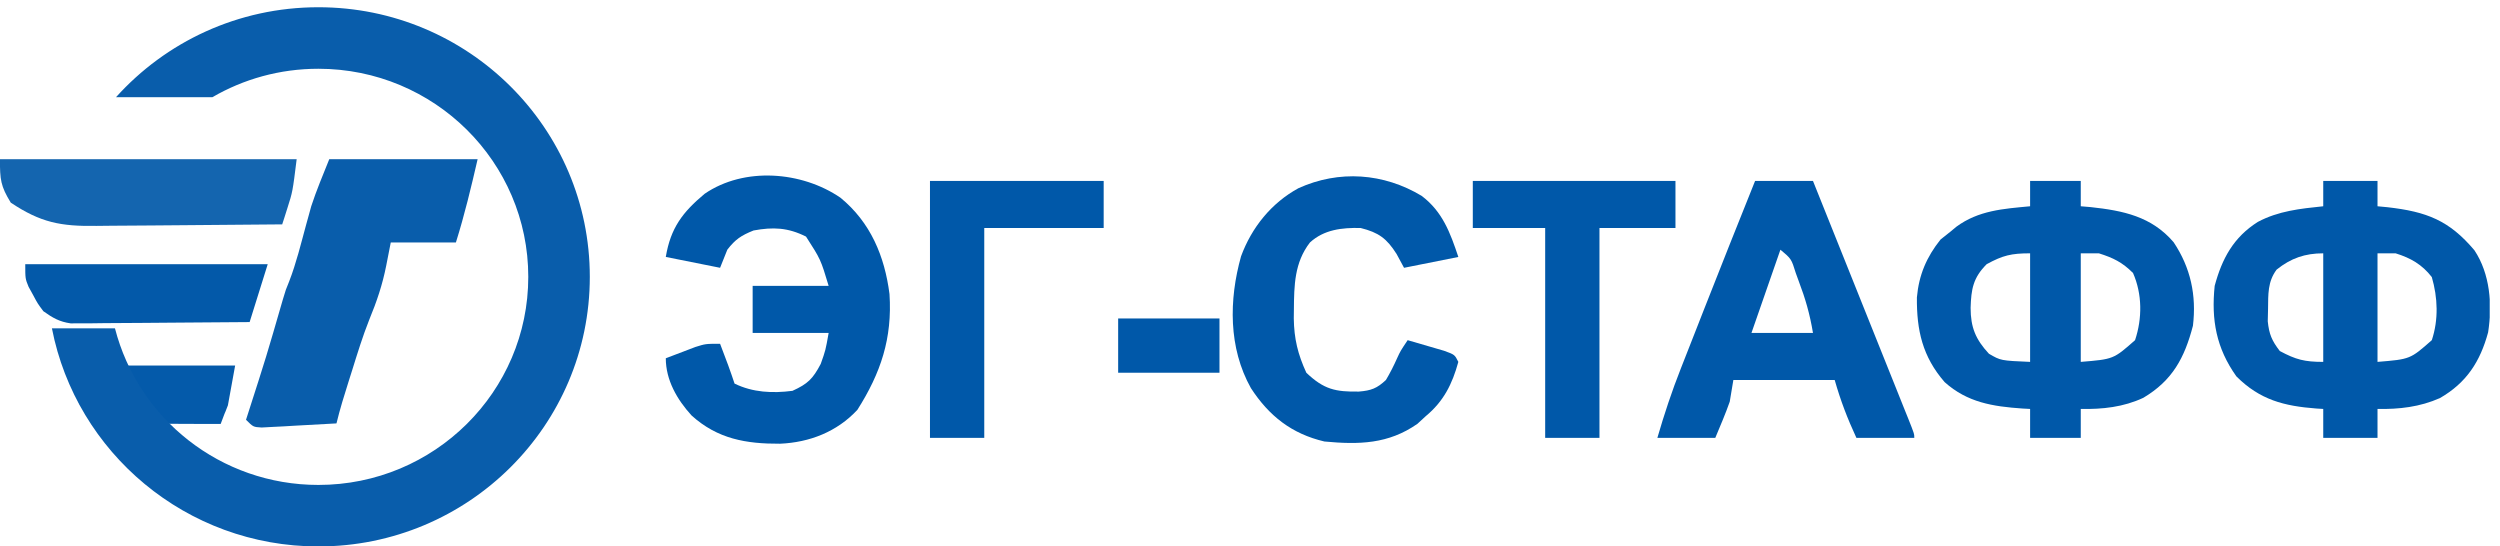
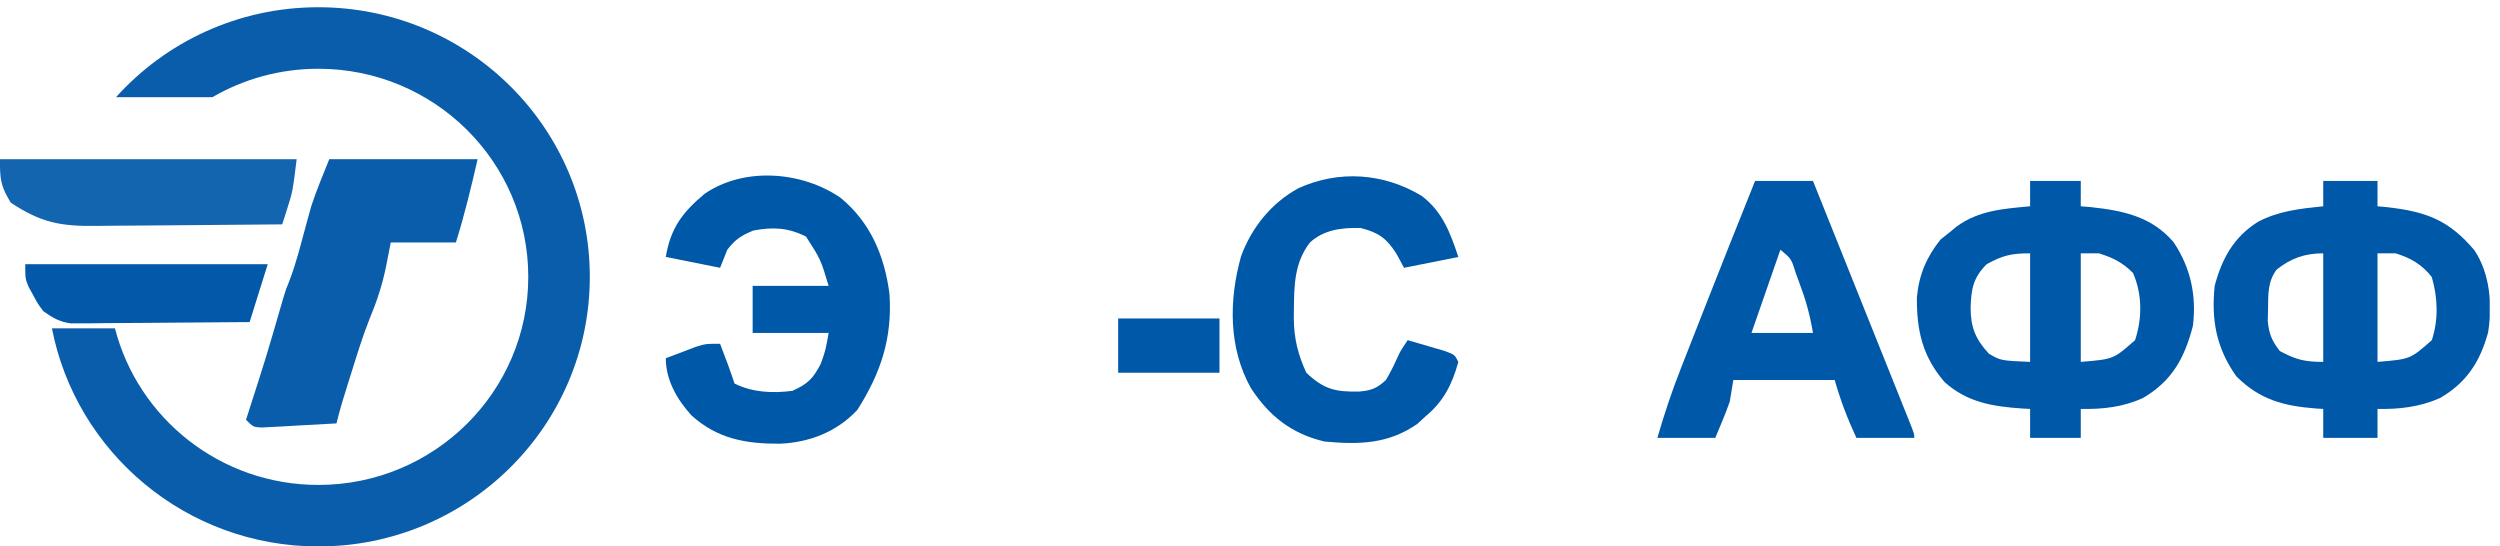
<svg xmlns="http://www.w3.org/2000/svg" width="183" height="40" viewBox="0 0 183 40" fill="none">
  <g clip-path="url(#clip0_1147_742)">
    <path d="M170.061 13.245C171.372 13.245 172.683 13.245 174.034 13.245C174.034 13.857 174.034 14.469 174.034 15.099C174.399 15.134 174.399 15.134 174.771 15.169C177.629 15.496 179.273 16.124 181.127 18.32C182.28 20.054 182.442 22.304 182.131 24.324C181.55 26.47 180.547 28.02 178.604 29.139C177.142 29.789 175.62 29.965 174.034 29.934C174.034 30.633 174.034 31.332 174.034 32.053C172.723 32.053 171.412 32.053 170.061 32.053C170.061 31.354 170.061 30.654 170.061 29.934C169.894 29.924 169.728 29.914 169.556 29.904C167.19 29.722 165.426 29.273 163.703 27.55C162.232 25.484 161.857 23.416 162.114 20.927C162.652 18.923 163.497 17.365 165.276 16.242C166.783 15.44 168.383 15.273 170.061 15.099C170.061 14.487 170.061 13.876 170.061 13.245ZM166.65 19.735C165.986 20.621 166.036 21.552 166.021 22.616C166.014 22.913 166.007 23.21 166 23.516C166.097 24.466 166.302 24.943 166.882 25.695C168.063 26.329 168.7 26.49 170.061 26.49C170.061 23.867 170.061 21.245 170.061 18.543C168.731 18.543 167.699 18.896 166.65 19.735ZM174.034 18.543C174.034 21.166 174.034 23.788 174.034 26.49C176.428 26.294 176.428 26.294 178.008 24.901C178.508 23.401 178.447 21.79 178.008 20.281C177.289 19.36 176.471 18.889 175.359 18.543C174.922 18.543 174.485 18.543 174.034 18.543Z" fill="#0058A9" />
    <path d="M148.604 13.245C149.828 13.245 151.051 13.245 152.312 13.245C152.312 13.857 152.312 14.469 152.312 15.099C152.549 15.119 152.786 15.139 153.03 15.159C155.416 15.419 157.485 15.837 159.108 17.729C160.357 19.594 160.788 21.622 160.524 23.841C159.909 26.204 159.017 27.857 156.891 29.12C155.439 29.8 153.9 29.965 152.312 29.934C152.312 30.633 152.312 31.332 152.312 32.053C151.088 32.053 149.865 32.053 148.604 32.053C148.604 31.354 148.604 30.654 148.604 29.934C148.325 29.919 148.325 29.919 148.041 29.904C145.884 29.754 144.01 29.465 142.348 27.971C140.725 26.105 140.294 24.176 140.317 21.768C140.462 20.13 141.024 18.812 142.047 17.533C142.288 17.342 142.528 17.151 142.776 16.954C142.916 16.837 143.057 16.72 143.201 16.6C144.826 15.401 146.639 15.284 148.604 15.099C148.604 14.487 148.604 13.876 148.604 13.245ZM145.425 19.338C144.428 20.335 144.29 21.171 144.249 22.533C144.251 23.966 144.615 24.844 145.59 25.894C146.456 26.398 146.456 26.398 148.604 26.49C148.604 23.867 148.604 21.245 148.604 18.543C147.233 18.543 146.611 18.691 145.425 19.338ZM152.312 18.543C152.312 21.166 152.312 23.788 152.312 26.49C154.706 26.294 154.706 26.294 156.286 24.901C156.82 23.299 156.814 21.527 156.137 19.983C155.352 19.199 154.693 18.876 153.637 18.543C153.2 18.543 152.763 18.543 152.312 18.543Z" fill="#0058A9" />
    <path d="M61.518 14.47C63.722 16.274 64.757 18.754 65.111 21.523C65.324 24.769 64.474 27.299 62.76 30C61.267 31.608 59.26 32.384 57.105 32.48C54.615 32.493 52.527 32.133 50.624 30.414C49.563 29.253 48.736 27.821 48.736 26.225C49.199 26.046 49.663 25.87 50.127 25.695C50.385 25.597 50.643 25.498 50.909 25.397C51.65 25.165 51.65 25.165 52.71 25.165C52.837 25.502 52.964 25.839 53.091 26.175C53.161 26.363 53.232 26.55 53.305 26.744C53.468 27.186 53.62 27.632 53.769 28.079C55.111 28.733 56.546 28.797 58.008 28.609C59.132 28.098 59.501 27.732 60.077 26.639C60.431 25.644 60.431 25.644 60.657 24.371C58.821 24.371 56.985 24.371 55.094 24.371C55.094 23.234 55.094 22.098 55.094 20.927C56.93 20.927 58.766 20.927 60.657 20.927C60.074 18.988 60.074 18.988 59.001 17.318C57.67 16.652 56.588 16.609 55.16 16.871C54.258 17.235 53.829 17.514 53.24 18.278C52.977 18.934 52.977 18.934 52.71 19.602C51.399 19.34 50.087 19.078 48.736 18.808C49.09 16.684 49.962 15.537 51.581 14.184C54.482 12.2 58.686 12.536 61.518 14.47Z" fill="#0058A9" />
    <path d="M128.472 13.245C129.87 13.245 131.269 13.245 132.71 13.245C133.678 15.658 134.645 18.071 135.611 20.484C136.06 21.605 136.509 22.725 136.958 23.846C137.392 24.926 137.824 26.006 138.257 27.087C138.422 27.5 138.588 27.913 138.754 28.326C138.985 28.902 139.216 29.479 139.446 30.056C139.516 30.228 139.585 30.401 139.657 30.578C140.127 31.758 140.127 31.758 140.127 32.053C138.729 32.053 137.33 32.053 135.889 32.053C135.225 30.615 134.74 29.357 134.299 27.815C131.852 27.815 129.404 27.815 126.882 27.815C126.795 28.339 126.707 28.864 126.617 29.404C126.301 30.305 125.927 31.171 125.558 32.053C124.159 32.053 122.76 32.053 121.319 32.053C121.822 30.318 122.38 28.635 123.044 26.956C123.132 26.731 123.22 26.506 123.311 26.275C123.59 25.562 123.87 24.851 124.15 24.139C124.333 23.673 124.516 23.206 124.698 22.74C125.941 19.569 127.203 16.406 128.472 13.245ZM130.326 18.278C129.277 21.294 129.277 21.294 128.207 24.371C129.693 24.371 131.179 24.371 132.71 24.371C132.479 22.985 132.158 21.873 131.667 20.579C131.597 20.387 131.527 20.194 131.454 19.995C131.127 18.946 131.127 18.946 130.326 18.278Z" fill="#0058A9" />
    <path d="M24.101 11.655C27.685 11.655 31.269 11.655 34.962 11.655C34.481 13.738 34.007 15.722 33.372 17.748C31.799 17.748 30.225 17.748 28.604 17.748C28.44 18.584 28.44 18.584 28.273 19.437C27.997 20.842 27.578 22.076 27.031 23.398C26.547 24.617 26.163 25.868 25.773 27.119C25.691 27.376 25.61 27.633 25.526 27.898C25.202 28.925 24.882 29.946 24.63 30.993C23.626 31.053 22.622 31.107 21.617 31.159C21.331 31.176 21.045 31.193 20.75 31.211C20.477 31.224 20.204 31.238 19.922 31.252C19.67 31.266 19.417 31.28 19.157 31.294C18.538 31.258 18.538 31.258 18.008 30.728C18.058 30.571 18.109 30.414 18.161 30.252C19.494 26.109 19.494 26.109 20.703 21.928C20.922 21.192 20.922 21.192 21.167 20.6C21.69 19.253 22.029 17.843 22.409 16.45C22.475 16.214 22.541 15.977 22.608 15.733C22.695 15.417 22.695 15.417 22.783 15.095C23.164 13.928 23.645 12.795 24.101 11.655Z" fill="#095DAB" />
    <path d="M104.069 14.34C105.594 15.496 106.158 17.033 106.75 18.808C104.783 19.201 104.783 19.201 102.776 19.603C102.596 19.269 102.415 18.936 102.23 18.593C101.515 17.464 100.925 17.02 99.597 16.689C98.233 16.658 96.921 16.804 95.889 17.748C94.751 19.216 94.728 20.884 94.713 22.666C94.71 22.878 94.708 23.091 94.705 23.31C94.727 24.798 95.002 25.929 95.624 27.285C96.903 28.501 97.755 28.693 99.472 28.663C100.364 28.59 100.795 28.432 101.451 27.814C101.762 27.291 102.027 26.765 102.274 26.209C102.511 25.695 102.511 25.695 103.041 24.901C103.61 25.064 104.178 25.23 104.746 25.397C105.221 25.536 105.221 25.536 105.705 25.677C106.485 25.96 106.485 25.96 106.75 26.49C106.307 28.112 105.673 29.38 104.365 30.463C104.062 30.742 104.062 30.742 103.753 31.026C101.629 32.508 99.478 32.556 96.948 32.318C94.551 31.755 92.895 30.451 91.567 28.41C89.918 25.464 89.951 21.957 90.845 18.761C91.622 16.65 93.061 14.861 95.047 13.776C98.018 12.429 101.285 12.664 104.069 14.34Z" fill="#0058A9" />
-     <path d="M107.809 13.245C112.704 13.245 117.6 13.245 122.644 13.245C122.644 14.381 122.644 15.518 122.644 16.689C120.808 16.689 118.972 16.689 117.081 16.689C117.081 21.759 117.081 26.829 117.081 32.053C115.769 32.053 114.458 32.053 113.107 32.053C113.107 26.983 113.107 21.913 113.107 16.689C111.359 16.689 109.61 16.689 107.809 16.689C107.809 15.552 107.809 14.416 107.809 13.245Z" fill="#0058A9" />
-     <path d="M68.074 13.245C72.27 13.245 76.466 13.245 80.789 13.245C80.789 14.381 80.789 15.518 80.789 16.689C77.905 16.689 75.02 16.689 72.048 16.689C72.048 21.759 72.048 26.829 72.048 32.053C70.737 32.053 69.425 32.053 68.074 32.053C68.074 25.846 68.074 19.64 68.074 13.245Z" fill="#0058A9" />
    <path d="M-0.005 11.655C7.163 11.655 14.331 11.655 21.716 11.655C21.419 14.04 21.419 14.04 21.038 15.232C20.966 15.458 20.895 15.685 20.821 15.919C20.767 16.085 20.713 16.252 20.657 16.424C18.483 16.448 16.309 16.467 14.135 16.479C13.126 16.484 12.116 16.492 11.107 16.504C10.131 16.515 9.155 16.521 8.18 16.524C7.809 16.526 7.438 16.53 7.067 16.536C4.437 16.575 2.976 16.292 0.789 14.834C0.046 13.623 -0.005 13.153 -0.005 11.655Z" fill="#1465AF" />
    <path d="M1.849 19.338C7.706 19.338 13.563 19.338 19.598 19.338C19.16 20.736 18.723 22.135 18.273 23.576C16.335 23.596 14.398 23.61 12.46 23.62C11.801 23.624 11.142 23.629 10.483 23.636C9.536 23.646 8.588 23.65 7.641 23.654C7.199 23.66 7.199 23.66 6.748 23.666C6.473 23.666 6.197 23.666 5.913 23.666C5.55 23.669 5.55 23.669 5.18 23.672C4.349 23.555 3.854 23.265 3.174 22.781C2.755 22.219 2.755 22.219 2.429 21.606C2.318 21.404 2.207 21.202 2.092 20.994C1.849 20.397 1.849 20.397 1.849 19.338Z" fill="#0359A9" />
-     <path d="M5.292 26.755C9.226 26.755 13.16 26.755 17.213 26.755C17.038 27.716 16.863 28.678 16.683 29.669C16.153 31.033 16.683 29.669 16.418 30.331C16.153 31.033 16.418 30.331 16.153 31.033C15.003 31.046 13.588 31.016 12.438 31.022C12.047 31.025 11.656 31.029 11.265 31.033C10.702 31.04 10.139 31.043 9.576 31.045C9.238 31.048 8.899 31.051 8.551 31.053C7.386 30.973 6.875 30.707 6.038 29.917C5.557 29.139 5.557 29.139 5.292 26.755Z" fill="#045AAA" />
    <path d="M81.849 23.311C84.297 23.311 86.745 23.311 89.266 23.311C89.266 24.622 89.266 25.934 89.266 27.285C86.819 27.285 84.371 27.285 81.849 27.285C81.849 25.973 81.849 24.662 81.849 23.311Z" fill="#0058A9" />
    <path fill-rule="evenodd" clip-rule="evenodd" d="M43.174 20.265C43.174 31.164 34.279 40 23.306 40C13.632 40 5.572 33.131 3.801 24.036H8.416C10.109 30.624 16.134 35.497 23.306 35.497C31.791 35.497 38.67 28.677 38.67 20.265C38.67 11.852 31.791 5.033 23.306 5.033C20.476 5.033 17.825 5.791 15.548 7.114H8.492C12.13 3.073 17.419 0.53 23.306 0.53C34.279 0.53 43.174 9.365 43.174 20.265Z" fill="#095DAB" />
  </g>
  <defs>
    <clipPath id="clip0_1147_742">
      <rect width="182.252" height="40" fill="white" transform="translate(-0.005)" />
    </clipPath>
  </defs>
</svg>